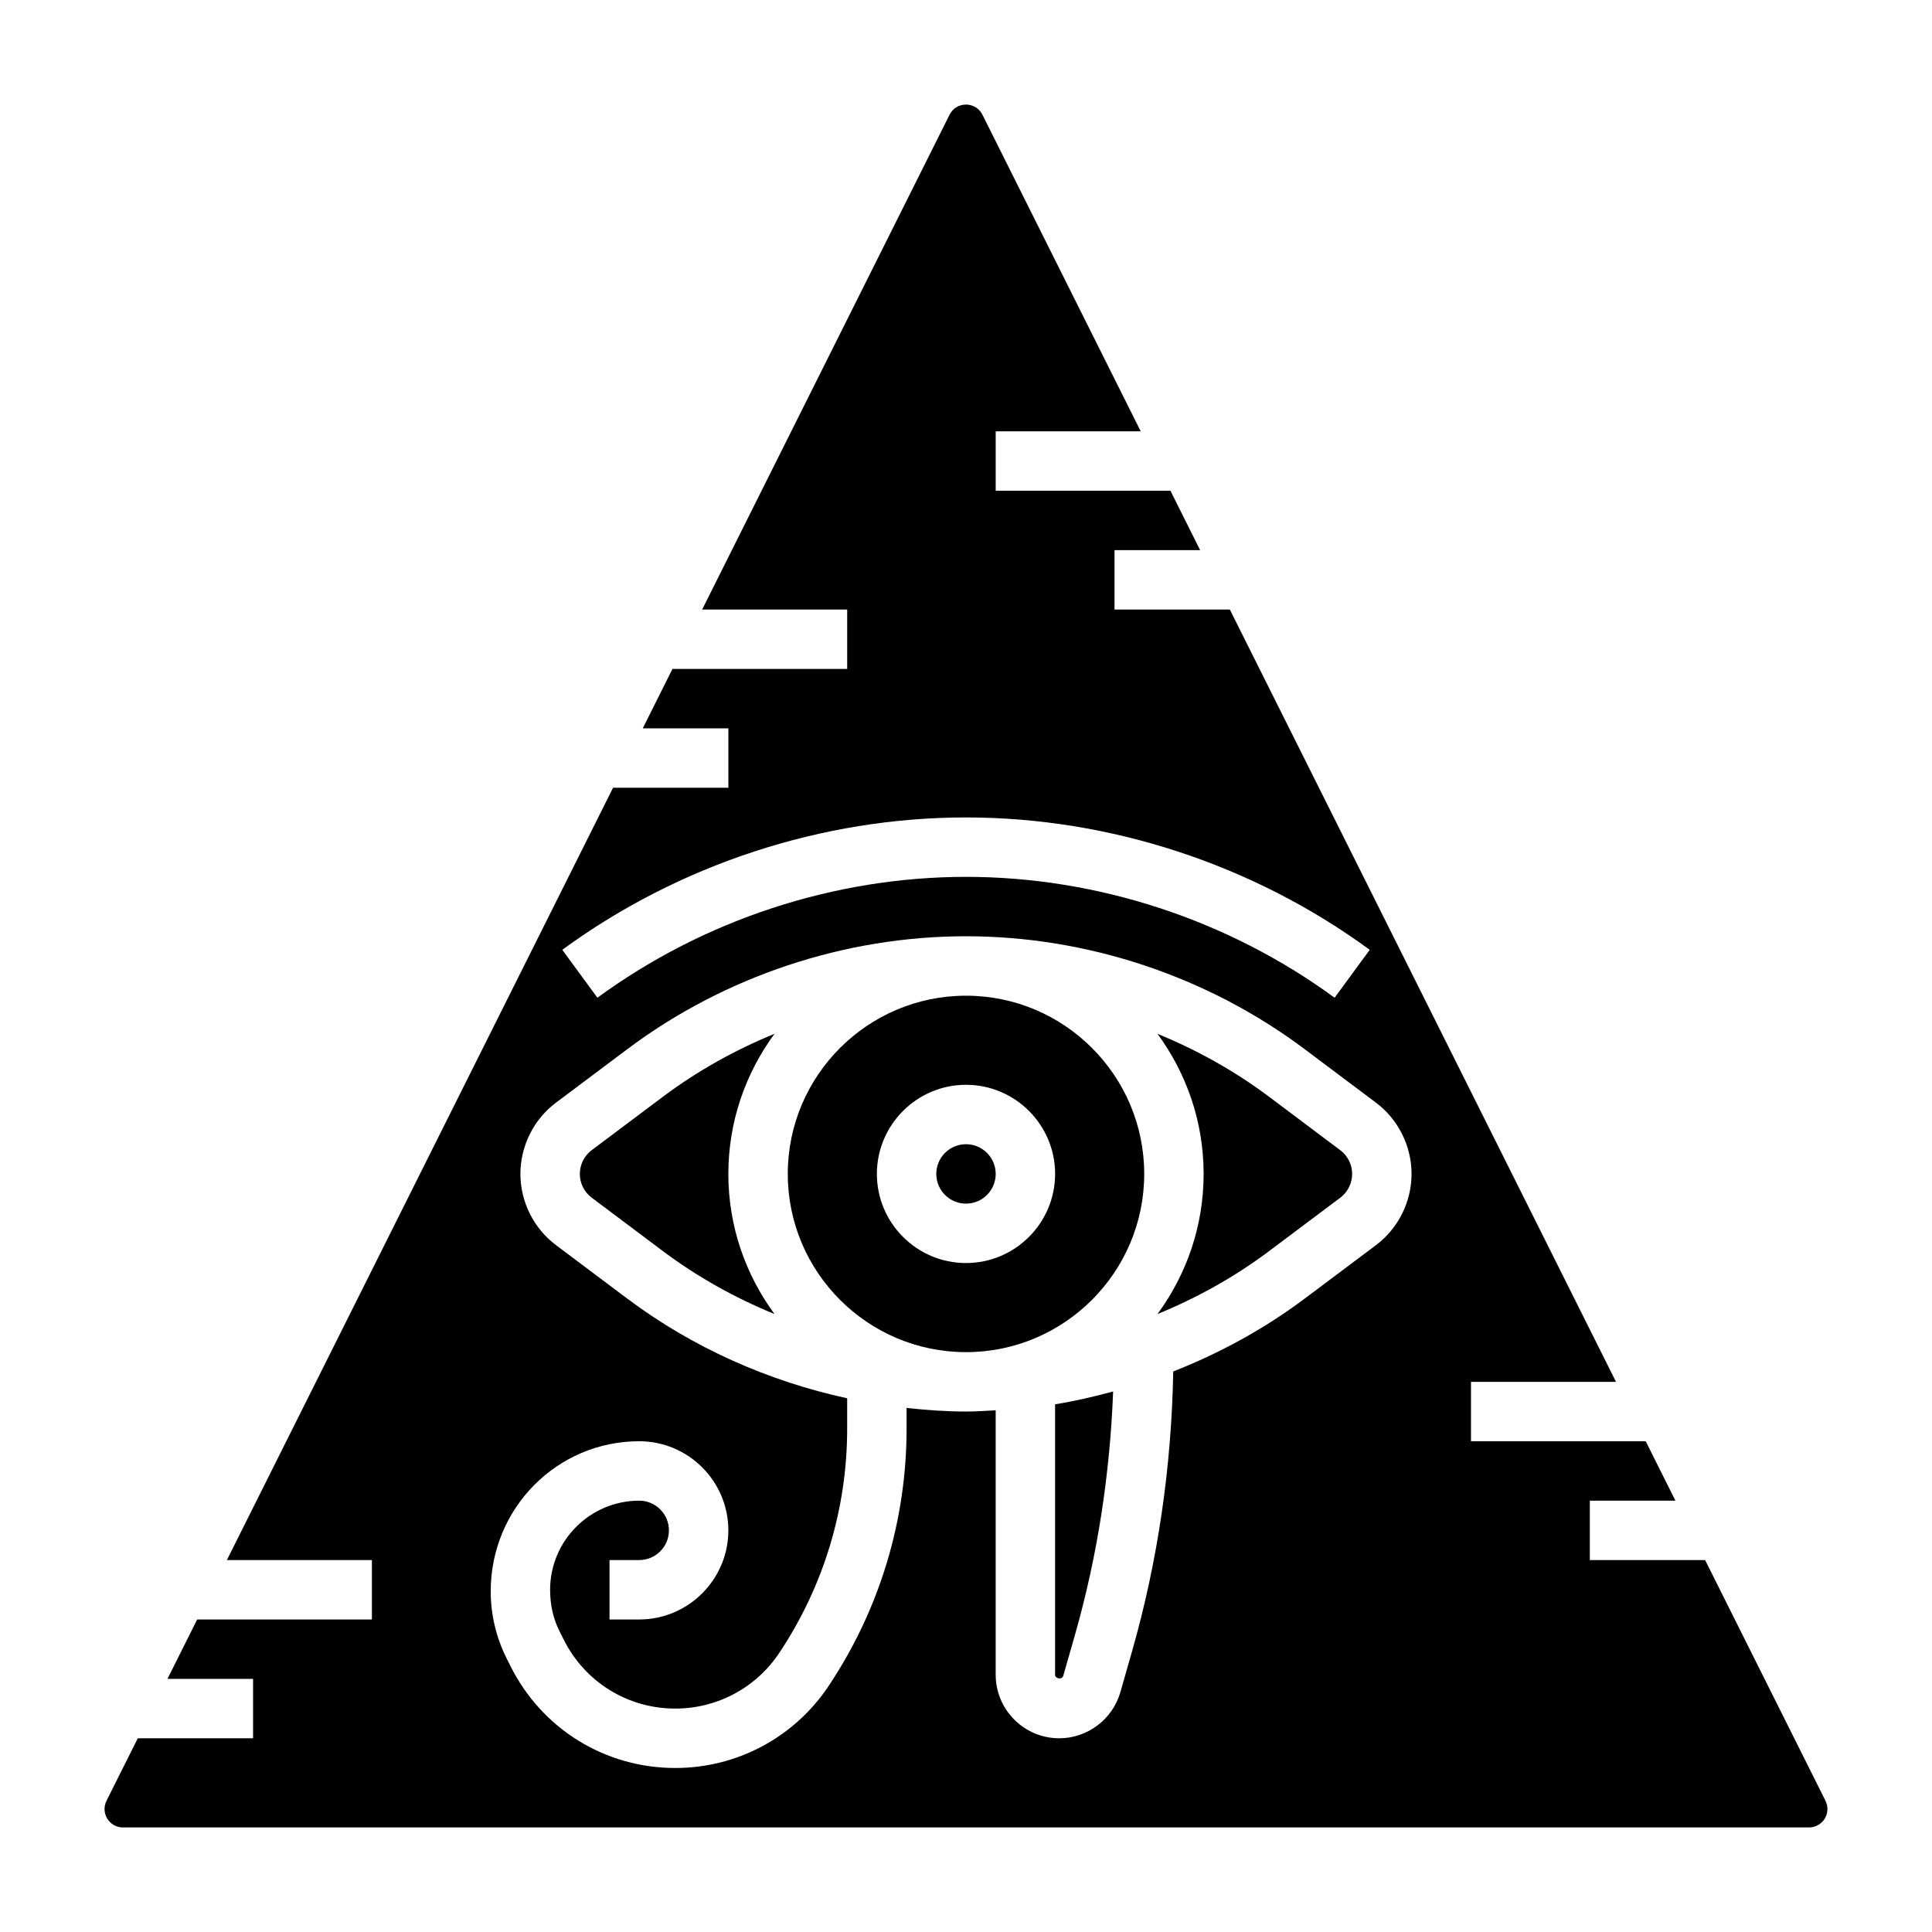
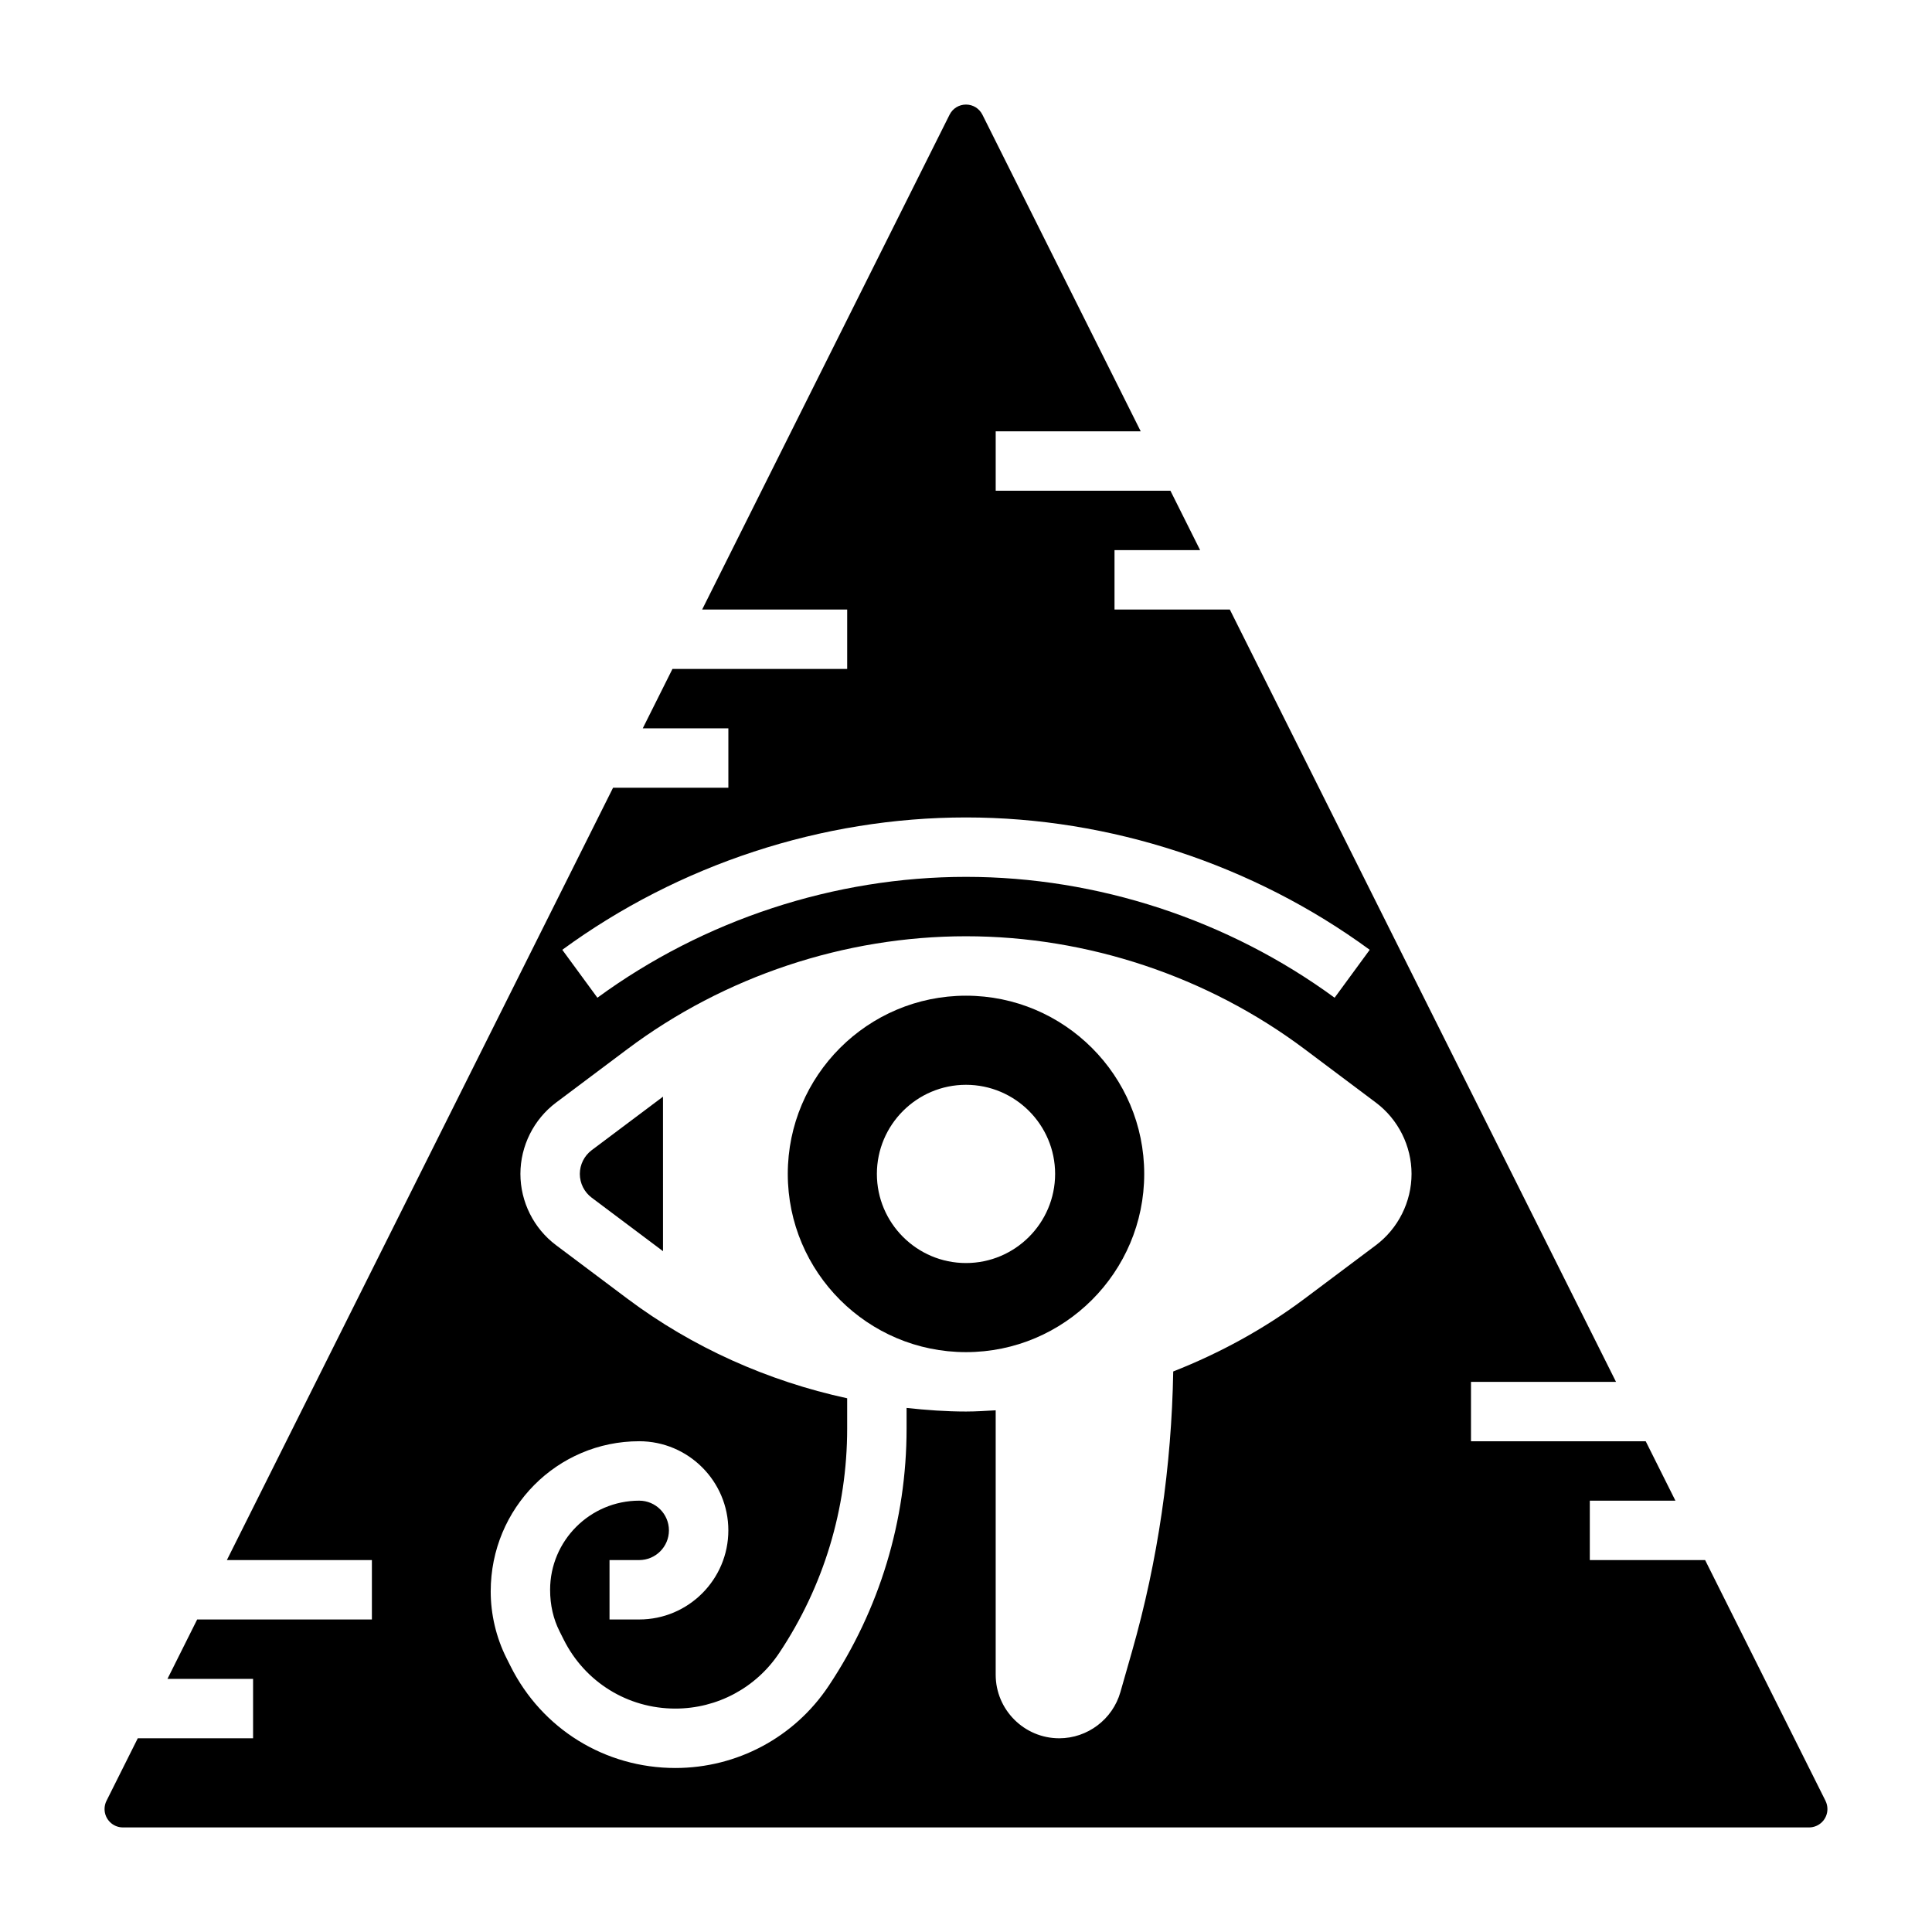
<svg xmlns="http://www.w3.org/2000/svg" fill="#000000" width="800px" height="800px" version="1.1" viewBox="144 144 512 512">
  <g>
    <path d="m400 407.87c-26.047 0-47.23 21.184-47.23 47.23 0 26.047 21.184 47.23 47.23 47.23s47.23-21.184 47.23-47.23c0-26.047-21.184-47.23-47.23-47.23zm0 70.848c-13.02 0-23.617-10.598-23.617-23.617 0-13.02 10.598-23.617 23.617-23.617s23.617 10.598 23.617 23.617c-0.004 13.02-10.598 23.617-23.617 23.617z" />
-     <path d="m407.87 455.1c0 4.348-3.523 7.875-7.871 7.875s-7.875-3.527-7.875-7.875c0-4.348 3.527-7.871 7.875-7.871s7.871 3.523 7.871 7.871" />
-     <path d="m423.61 587.82c0 1.094 1.867 1.371 2.164 0.293l3.07-10.738c6.016-21.066 9.312-42.77 10.148-64.621-5.07 1.371-10.195 2.566-15.383 3.398z" />
-     <path d="m319.7 434.63-18.891 14.176c-1.969 1.48-3.148 3.824-3.148 6.297 0 2.473 1.172 4.816 3.141 6.289l18.902 14.184c9.094 6.816 19.059 12.367 29.543 16.656-7.652-10.426-12.227-23.234-12.227-37.129 0-13.895 4.574-26.703 12.227-37.133-10.488 4.293-20.453 9.848-29.547 16.66z" />
+     <path d="m319.7 434.63-18.891 14.176c-1.969 1.48-3.148 3.824-3.148 6.297 0 2.473 1.172 4.816 3.141 6.289l18.902 14.184z" />
    <path d="m627.78 621.24-31.906-63.805h-30.559v-15.742h22.688l-7.871-15.742-46.305-0.004v-15.742h38.43l-102.34-204.67h-30.559v-15.742h22.688l-7.871-15.742-46.305-0.004v-15.742h38.43l-41.949-83.902c-0.836-1.66-2.496-2.691-4.352-2.691-1.859 0-3.519 1.031-4.352 2.684l-65.57 131.14h38.434v15.742h-46.305l-7.871 15.742 22.688 0.004v15.742h-30.559l-102.34 204.67h38.43v15.742l-46.305 0.004-7.871 15.742h22.688v15.742l-30.559 0.004-8.289 16.57c-0.34 0.668-0.512 1.426-0.512 2.18 0 2.684 2.18 4.867 4.863 4.867h446.85c2.684 0 4.867-2.184 4.867-4.867 0-0.754-0.176-1.512-0.512-2.18zm-227.78-260.61c38.117 0 76.105 12.461 106.99 35.078l-9.305 12.699c-28.199-20.656-62.891-32.031-97.684-32.031-34.785 0-69.477 11.375-97.684 32.031l-9.305-12.699c30.887-22.613 68.879-35.078 106.99-35.078zm108.63 113.36-18.895 14.168c-10.676 8.004-22.441 14.422-34.816 19.293-0.449 25.113-4.031 50.066-10.934 74.234l-3.07 10.746c-2.062 7.211-8.723 12.234-16.203 12.234-9.289 0-16.844-7.559-16.844-16.848v-70.07c-2.621 0.145-5.242 0.324-7.871 0.324-5.266 0-10.516-0.387-15.742-0.953v5.465c0 24.355-7.141 47.941-20.656 68.211-9.07 13.617-24.266 21.742-40.629 21.742-18.617 0-35.344-10.336-43.676-26.992l-1.102-2.195c-2.707-5.434-4.148-11.527-4.148-17.605 0-22.141 17.656-39.801 39.359-39.801 13.02 0 23.617 10.598 23.617 23.617 0 13.02-10.598 23.617-23.617 23.617h-7.871v-15.742h7.871c4.336 0 7.871-3.527 7.871-7.871s-3.535-7.871-7.871-7.871c-13.02 0-23.617 10.598-23.617 23.617 0 4.086 0.859 7.738 2.496 10.996l1.102 2.195c5.637 11.277 16.973 18.293 29.586 18.293 11.09 0 21.379-5.504 27.527-14.73 11.785-17.672 18.012-38.242 18.012-59.48v-8.023c-20.996-4.559-41.012-13.477-58.254-26.402l-18.895-14.176c-5.91-4.426-9.445-11.484-9.445-18.887 0-7.398 3.535-14.461 9.445-18.895l18.895-14.168c25.727-19.293 57.598-29.914 89.742-29.914 32.141 0 64.016 10.621 89.742 29.914l18.895 14.176c5.906 4.426 9.441 11.488 9.441 18.887 0 7.402-3.535 14.461-9.445 18.895z" />
-     <path d="m480.29 434.63c-9.094-6.816-19.059-12.367-29.543-16.656 7.652 10.43 12.227 23.234 12.227 37.129 0 13.895-4.574 26.703-12.227 37.133 10.484-4.289 20.453-9.84 29.543-16.656l18.895-14.176c1.969-1.48 3.148-3.824 3.148-6.297 0-2.473-1.172-4.816-3.141-6.289z" />
  </g>
</svg>